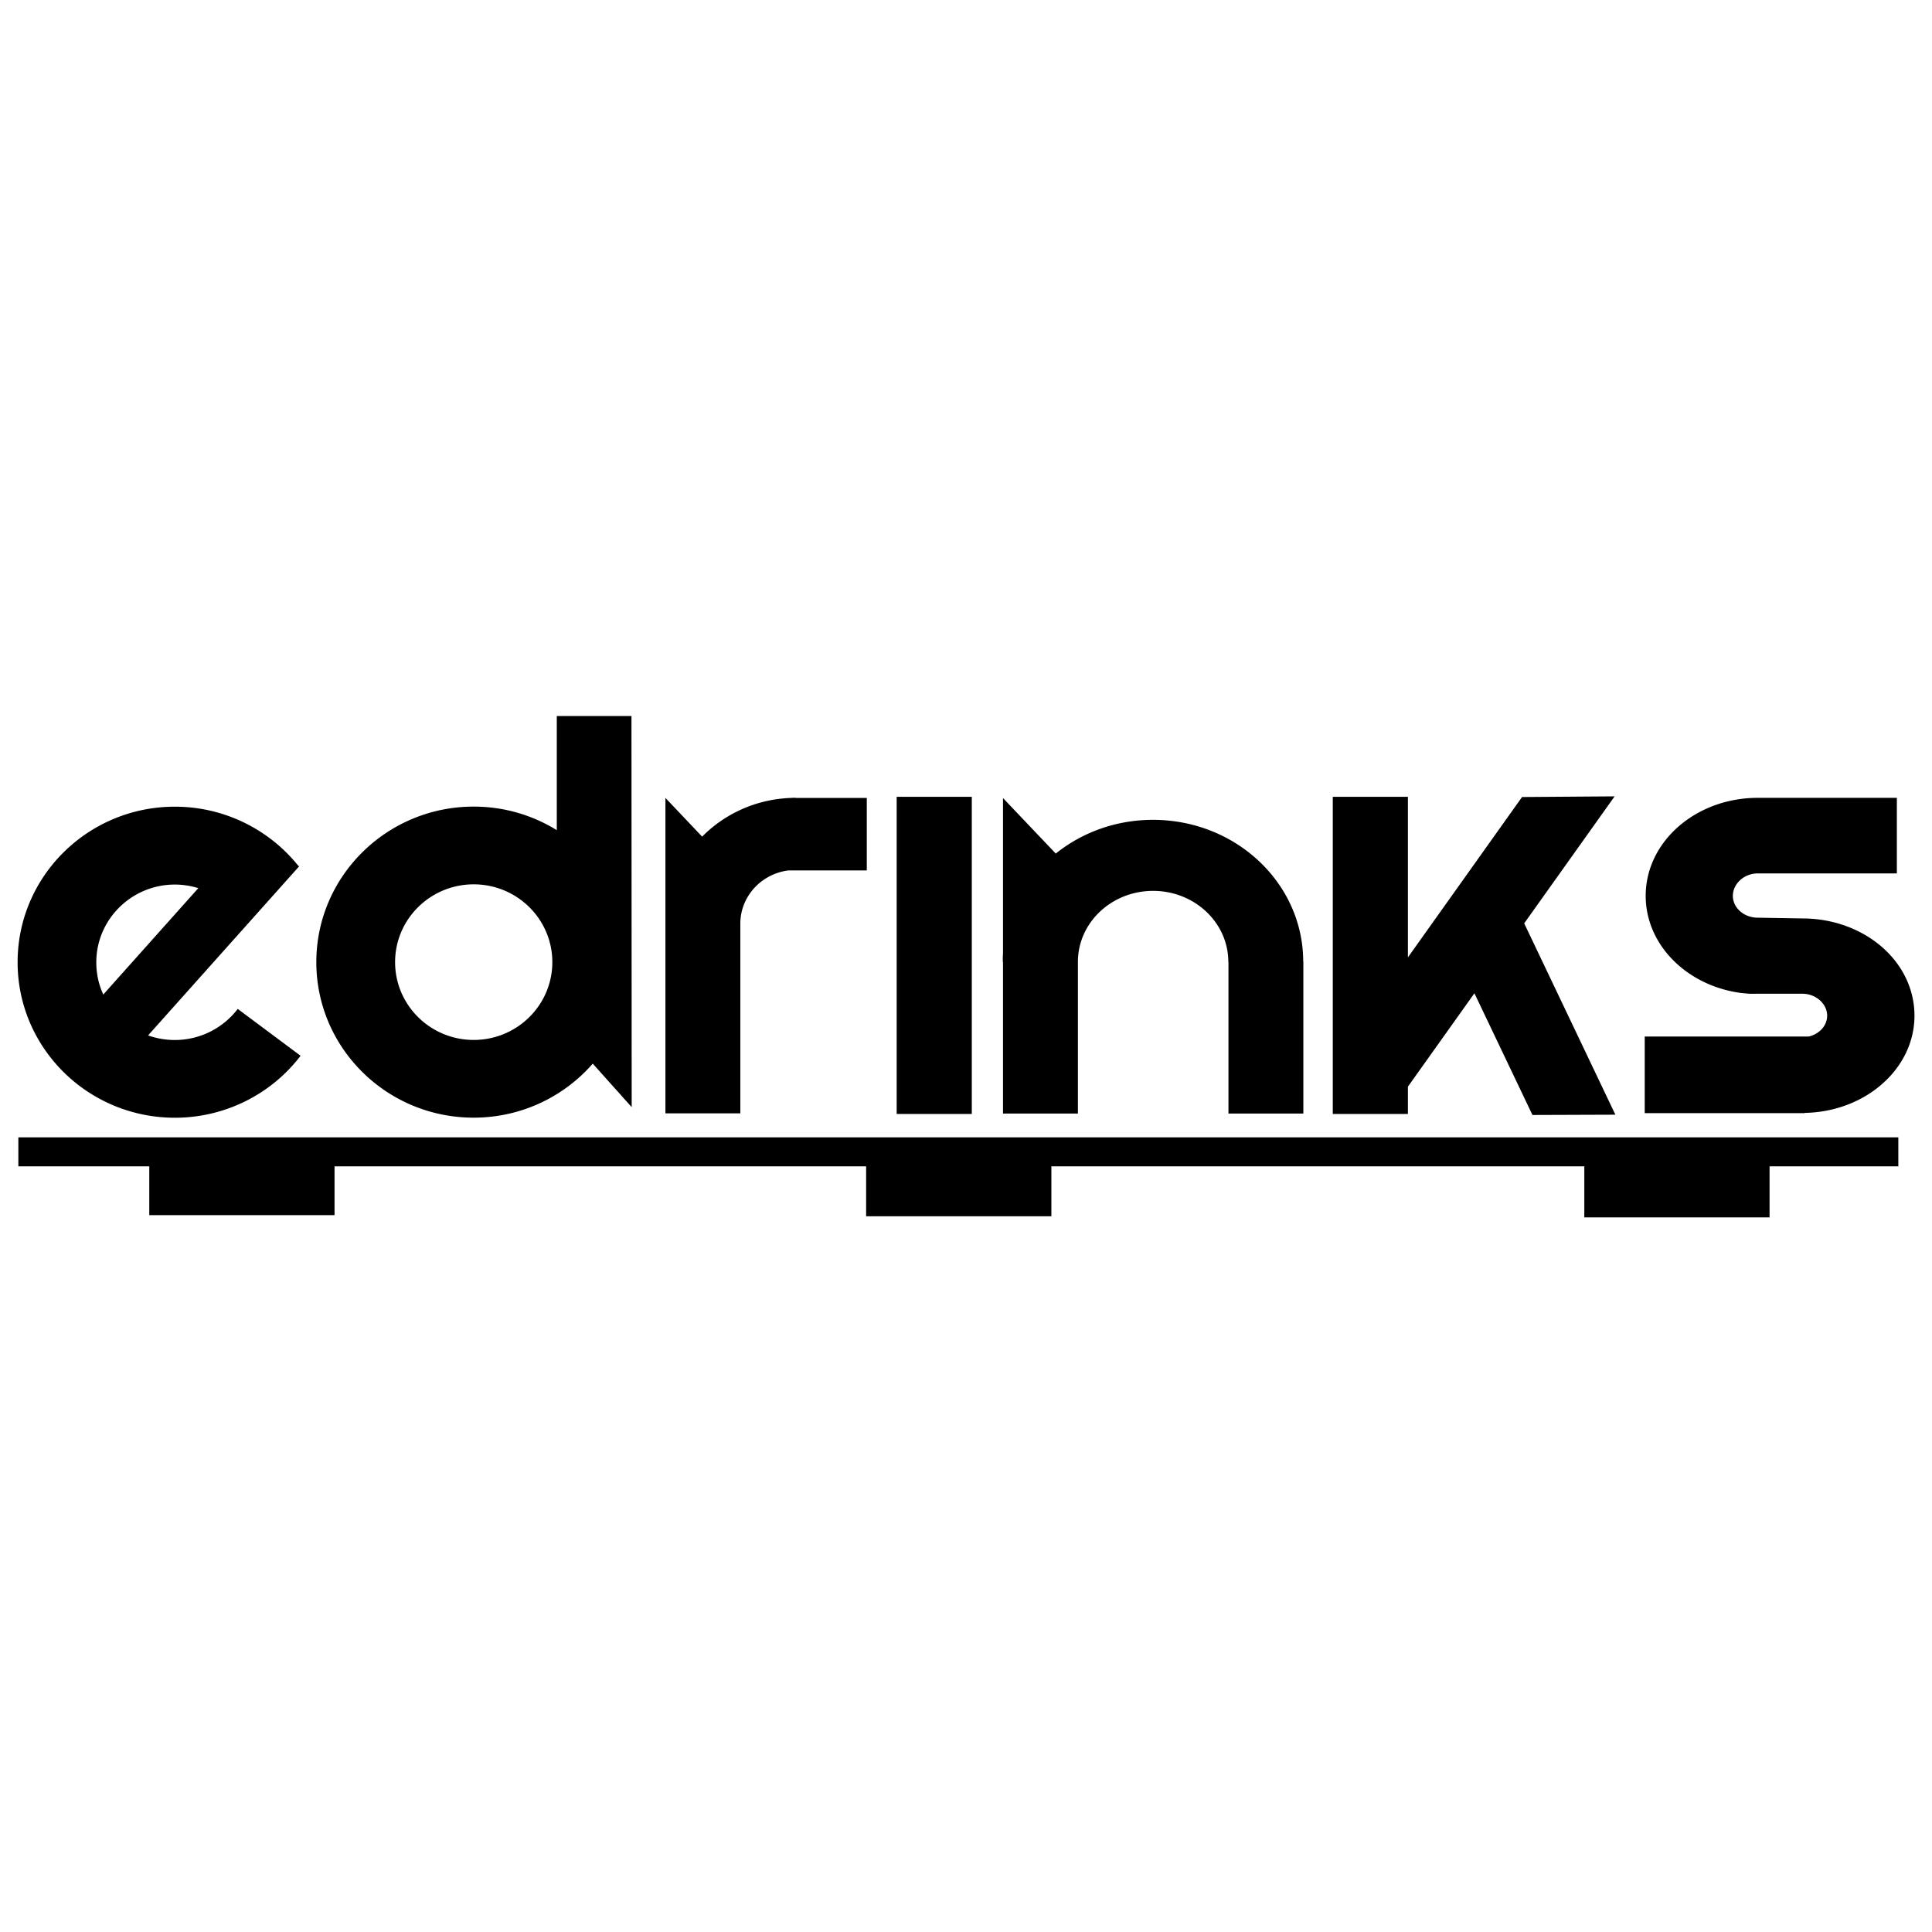
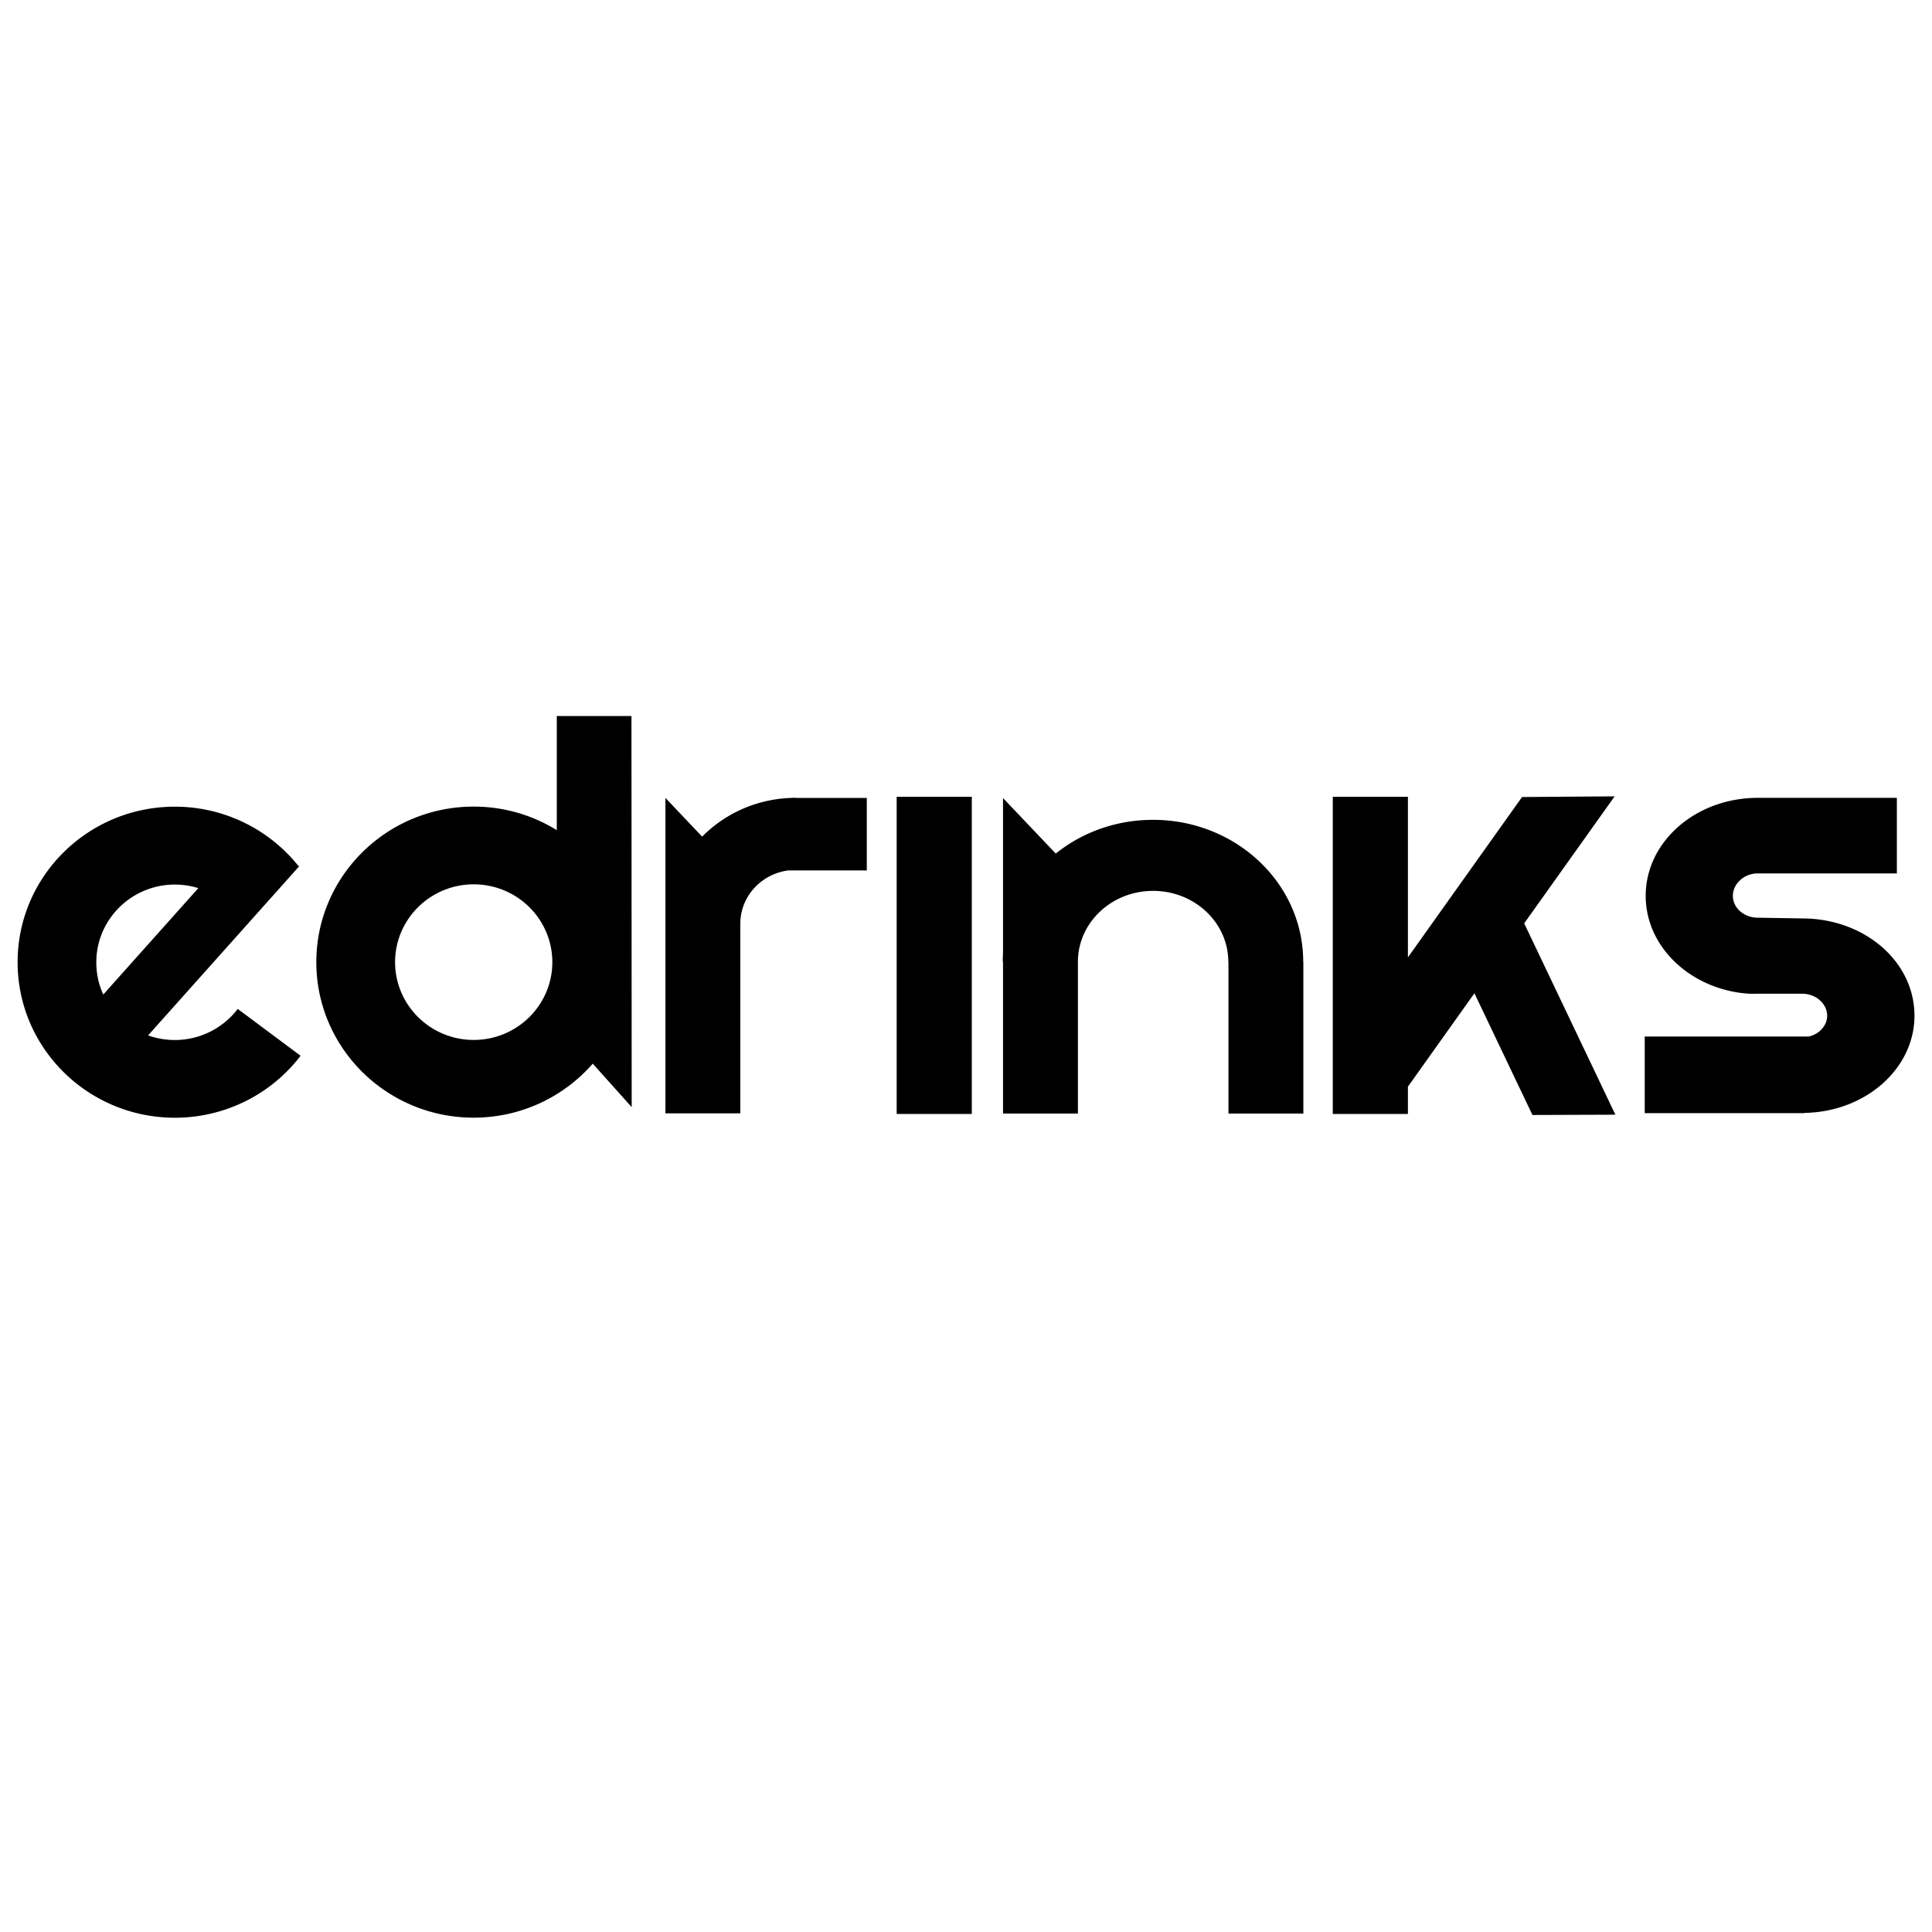
<svg xmlns="http://www.w3.org/2000/svg" id="prefix__Livello_1" viewBox="0 0 260 260">
  <defs>
    <style>.prefix__cls{fill:#000}@media (prefers-color-scheme:dark){.prefix__cls{fill:#fff}}</style>
  </defs>
  <g id="prefix__c">
-     <path class="prefix__cls" d="M255.47 153.06h-253v3.9h17.62v6.57h24.93v-6.57h71.54v6.72h24.93v-6.72h71.72v6.87h24.93v-6.87h17.33v-3.9z" />
    <g class="prefix__cls">
      <path d="M31.98 135.79c-2 2.62-5.13 4.17-8.45 4.17-1.27 0-2.48-.22-3.6-.62l20.36-22.79h-.12a21.274 21.274 0 00-16.64-7.99c-11.68 0-21.16 9.37-21.16 20.93s9.48 20.93 21.17 20.93c6.65 0 12.91-3.09 16.91-8.34l-8.45-6.3zm-8.45-16.75c1.08 0 2.14.17 3.16.48L13.9 133.84c-.61-1.32-.94-2.78-.94-4.33 0-5.78 4.74-10.47 10.58-10.47zM85.01 148.99l-.03-52.63H74.93v15.36a21.168 21.168 0 00-11.19-3.17c-11.68 0-21.17 9.38-21.17 20.93s9.48 20.93 21.17 20.93c6.4 0 12.15-2.82 16.03-7.27l5.23 5.84v.02zm-21.26-9.04c-5.84 0-10.58-4.69-10.58-10.47s4.74-10.47 10.58-10.47 10.58 4.69 10.58 10.47-4.74 10.47-10.58 10.47zM116.67 107.38h-9.58v-.02c-.2 0-.4 0-.61.02-4.71.16-8.94 2.13-11.99 5.21l-4.94-5.21v42.45h10.08v-25.52c0-3.67 2.81-6.7 6.45-7.17h10.57v-9.76zM130.78 107.23h-10.11v42.68h10.11v-42.68zM175.38 129.42c0-10.55-9.05-19.09-20.22-19.09-4.99 0-9.56 1.71-13.08 4.54l-7.1-7.47v20.95c-.03.36-.03.73-.03 1.09h.03v20.42h10.08v-20.45c.02-5.26 4.54-9.52 10.12-9.52s10.12 4.28 10.12 9.55h.02v20.42h10.08v-20.42zM206.23 150.05l11.16-.04-12.27-25.75 12.17-17.09-12.46.09-15.36 21.58v-21.61h-10.11v42.68h10.11v-3.67l8.95-12.57 7.81 16.38zM235.39 133.73c.52.02.71 0 1.15 0h5.99c1.86 0 3.36 1.36 3.36 2.96 0 1.34-1.05 2.46-2.46 2.8h-22.09v10.31h21.51v-.03c8.2-.14 14.79-5.95 14.79-13.08s-6.42-12.79-14.46-13.08l-6.62-.11c-1.86 0-3.36-1.32-3.36-2.94s1.5-3.02 3.36-3.02h18.71v-10.17h-18.71c-8.34 0-15.09 5.89-15.09 13.19 0 6.62 5.57 12.11 12.83 13.07l1.05.1" />
    </g>
  </g>
</svg>